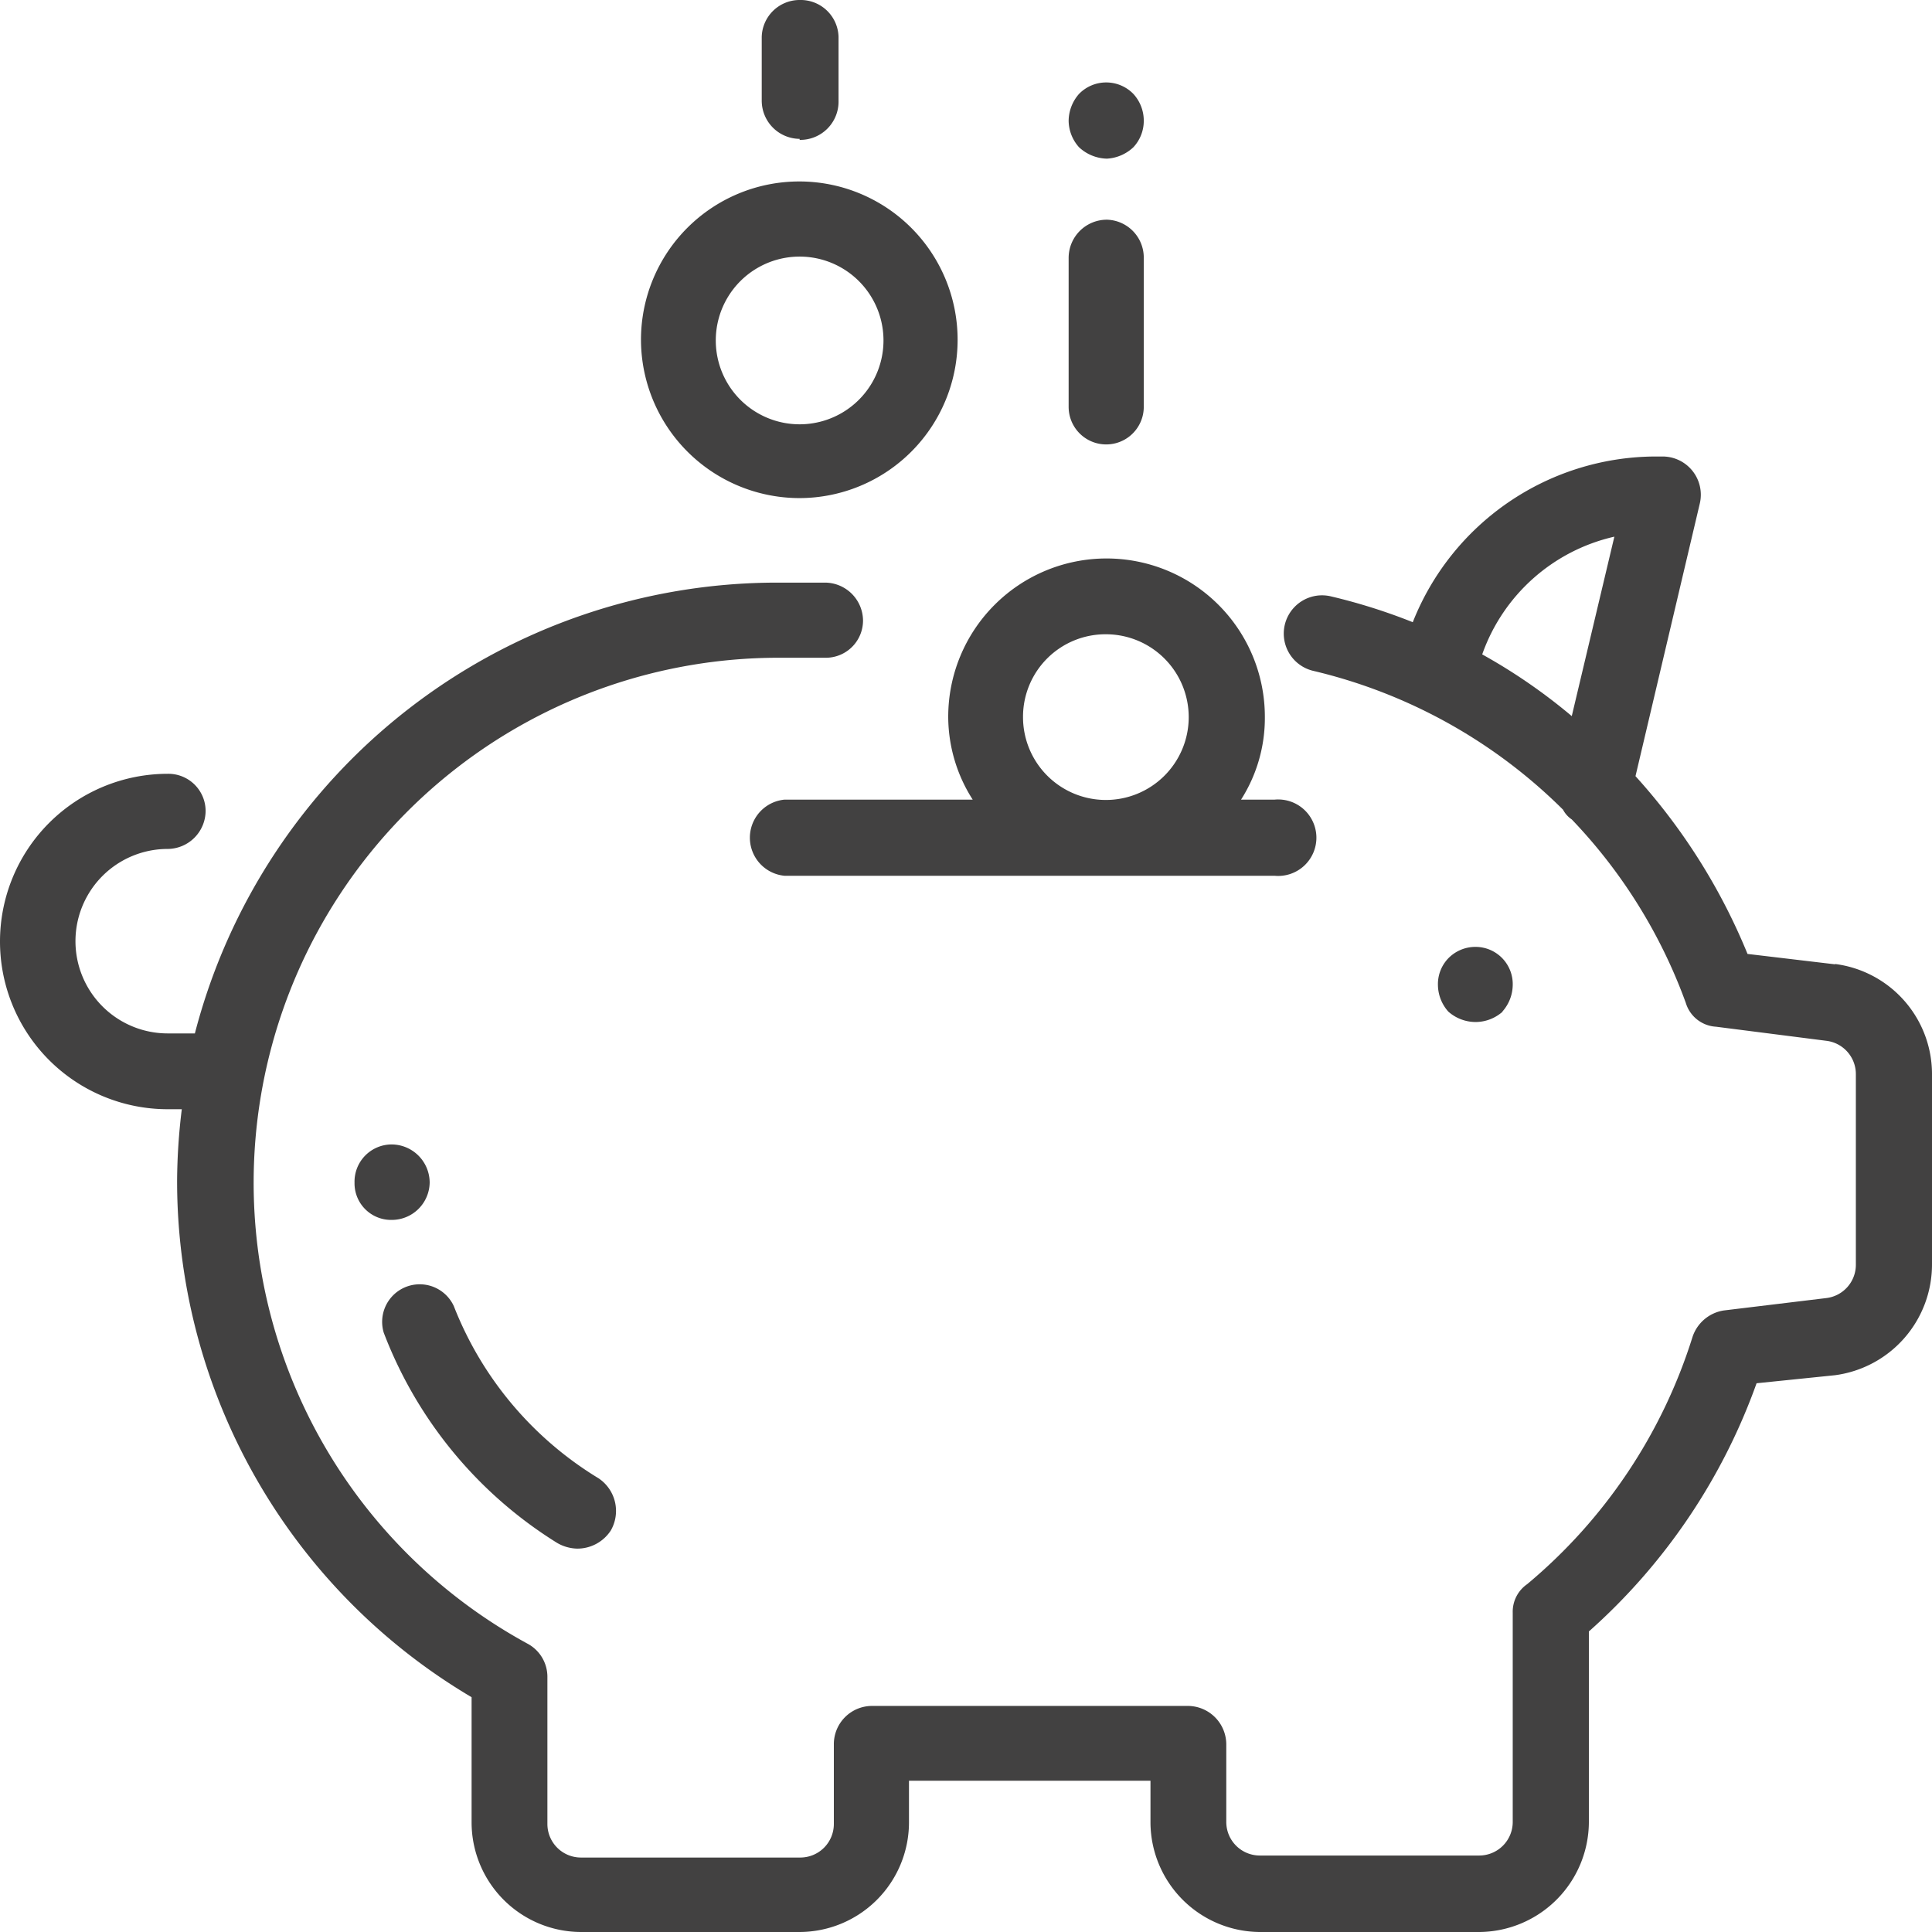
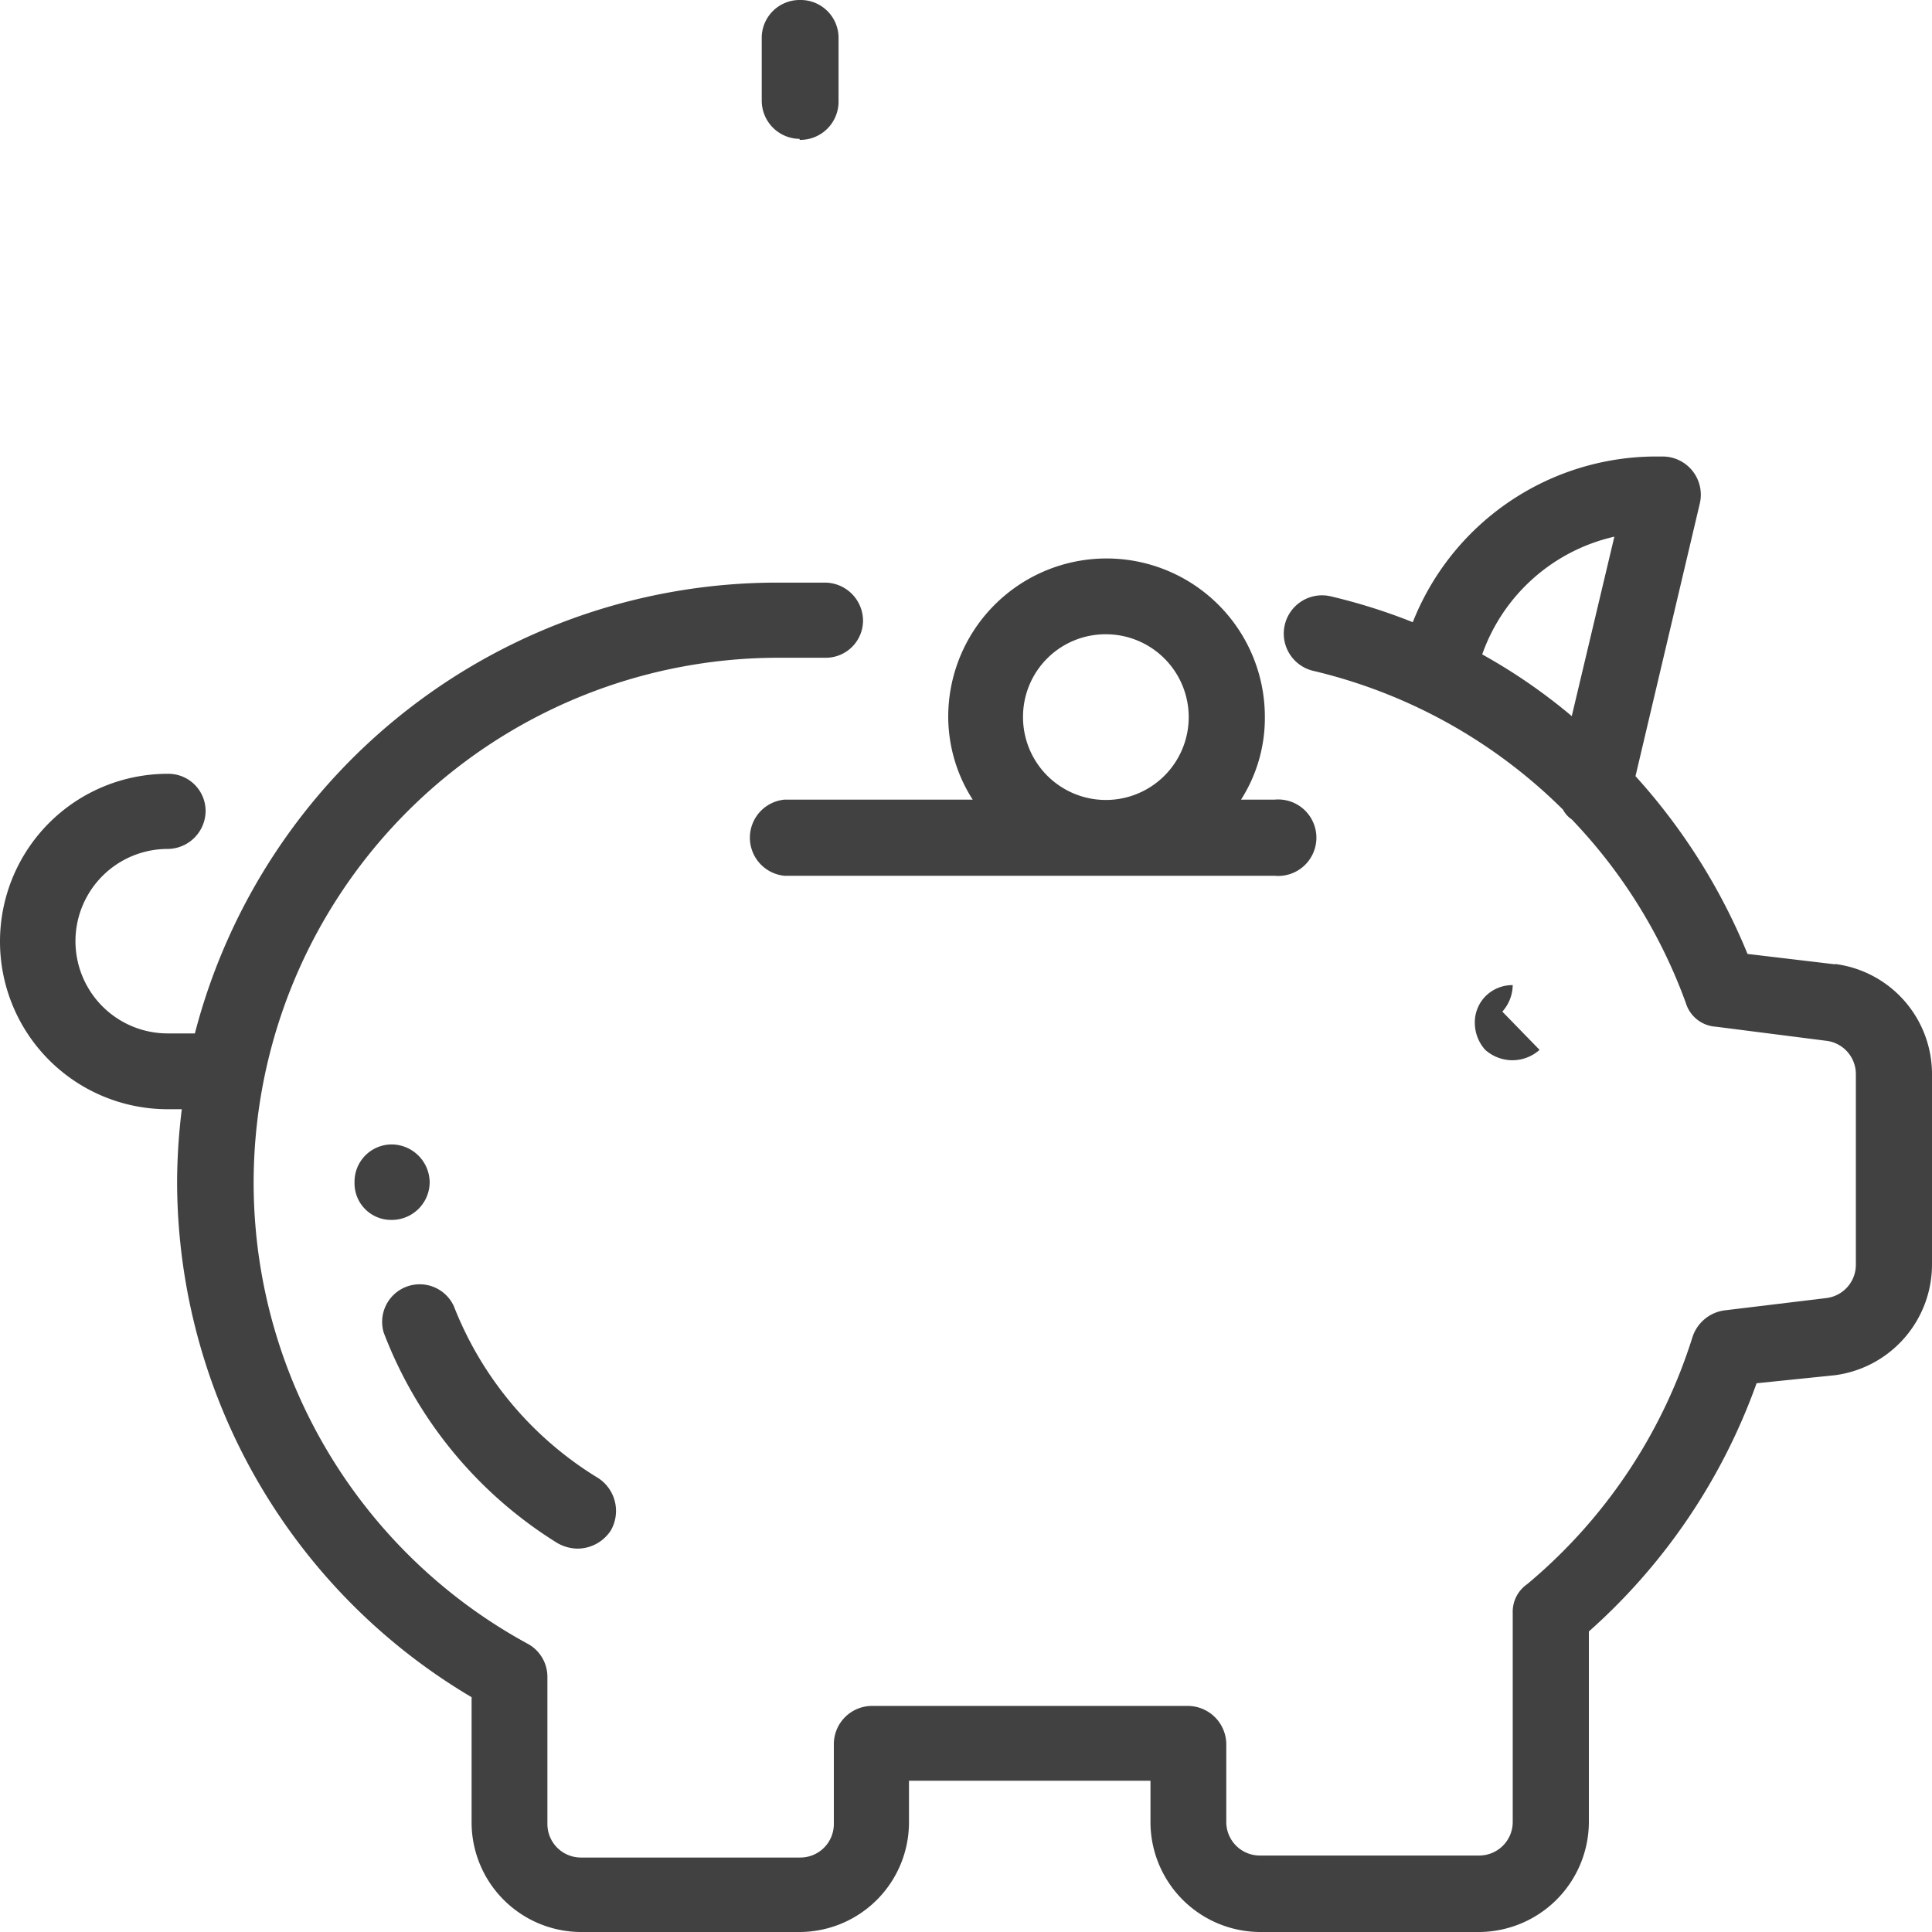
<svg xmlns="http://www.w3.org/2000/svg" viewBox="0 0 57.6 57.6">
  <defs>
    <style>.cls-1{fill:#424141;}</style>
  </defs>
  <title>slide-5-icon-5</title>
  <g id="Слой_2" data-name="Слой 2">
    <g id="Layer_1" data-name="Layer 1">
      <path class="cls-1" d="M48.13,16l-1.27,5.35a16.88,16.88,0,0,0-2.67-1.84A5.46,5.46,0,0,1,48.13,16Zm6.58,12.75-2.61-.31a18.07,18.07,0,0,0-3.34-5.3L50.68,15a1.14,1.14,0,0,0-1.1-1.39h-.26a7.81,7.81,0,0,0-7.2,4.94,17.28,17.28,0,0,0-2.44-.77A1.12,1.12,0,1,0,39.15,20a15.66,15.66,0,0,1,7.45,4.14.79.79,0,0,0,.26.29,15.61,15.61,0,0,1,3.4,5.47,1,1,0,0,0,.9.71l3.29.42a1,1,0,0,1,.88,1V37.7a1,1,0,0,1-.88,1l-3.06.37a1.17,1.17,0,0,0-.93.79,15.71,15.71,0,0,1-4.93,7.37,1,1,0,0,0-.43.85v6.24a1,1,0,0,1-1,1H37.56a1,1,0,0,1-1-1V52a1.15,1.15,0,0,0-1.14-1.14H26A1.14,1.14,0,0,0,24.86,52v2.38a1,1,0,0,1-1,1H17.32a1,1,0,0,1-1-1V50a1.12,1.12,0,0,0-.6-1,15.65,15.65,0,0,1,7.46-29.39h1.42a1.11,1.11,0,0,0,1.13-1.11,1.14,1.14,0,0,0-1.13-1.13H23.16A17.94,17.94,0,0,0,5.81,30.81H5a2.75,2.75,0,1,1,0-5.5,1.14,1.14,0,0,0,1.13-1.13A1.11,1.11,0,0,0,5,23.07a5,5,0,0,0,0,10h.42a18.14,18.14,0,0,0-.14,2.13A17.88,17.88,0,0,0,14.06,50.6v3.74a3.27,3.27,0,0,0,3.26,3.26h6.52a3.27,3.27,0,0,0,3.26-3.26V53.09h7.2v1.25a3.28,3.28,0,0,0,3.26,3.26h6.55a3.29,3.29,0,0,0,3.26-3.26v-5.7a18,18,0,0,0,5-7.4L54.71,41A3.33,3.33,0,0,0,57.6,37.7V32a3.31,3.31,0,0,0-2.89-3.26Z" />
-       <path class="cls-1" d="M44.79,30.16a1.21,1.21,0,0,0,.31-.79A1.11,1.11,0,0,0,44,28.23a1.13,1.13,0,0,0-.82.34,1.11,1.11,0,0,0-.31.8,1.21,1.21,0,0,0,.31.79,1.23,1.23,0,0,0,.82.31,1.22,1.22,0,0,0,.8-.31Z" />
-       <path class="cls-1" d="M33,6.55a1.14,1.14,0,0,0-1.14,1.13v4.45a1.12,1.12,0,1,0,2.24,0V7.68A1.13,1.13,0,0,0,33,6.55Z" />
-       <path class="cls-1" d="M33,4.73a1.25,1.25,0,0,0,.79-.34,1.15,1.15,0,0,0,.31-.79,1.18,1.18,0,0,0-.31-.8,1.13,1.13,0,0,0-1.62,0,1.23,1.23,0,0,0-.31.8,1.2,1.2,0,0,0,.31.79,1.26,1.26,0,0,0,.83.34Z" />
+       <path class="cls-1" d="M44.79,30.16a1.21,1.21,0,0,0,.31-.79a1.13,1.13,0,0,0-.82.34,1.11,1.11,0,0,0-.31.8,1.21,1.21,0,0,0,.31.79,1.23,1.23,0,0,0,.82.31,1.22,1.22,0,0,0,.8-.31Z" />
      <path class="cls-1" d="M23.84,4.17A1.14,1.14,0,0,0,25,3V1.1A1.13,1.13,0,0,0,23.84,0h0a1.13,1.13,0,0,0-1.13,1.1V3a1.14,1.14,0,0,0,1.13,1.14Z" />
      <path class="cls-1" d="M11.68,36.37a1.13,1.13,0,0,0,1.13-1.11v0a1.14,1.14,0,0,0-1.13-1.14,1.11,1.11,0,0,0-1.11,1.14v0a1.09,1.09,0,0,0,1.11,1.11Z" />
      <path class="cls-1" d="M16.61,46a1.24,1.24,0,0,0,.6.17,1.19,1.19,0,0,0,1-.54,1.17,1.17,0,0,0-.37-1.56,10.45,10.45,0,0,1-4.31-5.13,1.12,1.12,0,0,0-2.09.79A12.7,12.7,0,0,0,16.61,46Z" />
-       <path class="cls-1" d="M23.84,7.65a2.48,2.48,0,0,1,0,5,2.48,2.48,0,0,1,0-5Zm0,7.2a4.72,4.72,0,1,0-4.73-4.73,4.73,4.73,0,0,0,4.73,4.73Z" />
      <path class="cls-1" d="M33,18.91a2.47,2.47,0,1,1-2.5,2.46A2.46,2.46,0,0,1,33,18.91Zm-4,4.93H23.39a1.14,1.14,0,0,0,0,2.27H38a1.14,1.14,0,1,0,0-2.27H37a4.52,4.52,0,0,0,.71-2.47,4.72,4.72,0,1,0-9.44,0A4.6,4.6,0,0,0,29,23.84Z" />
    </g>
  </g>
</svg>